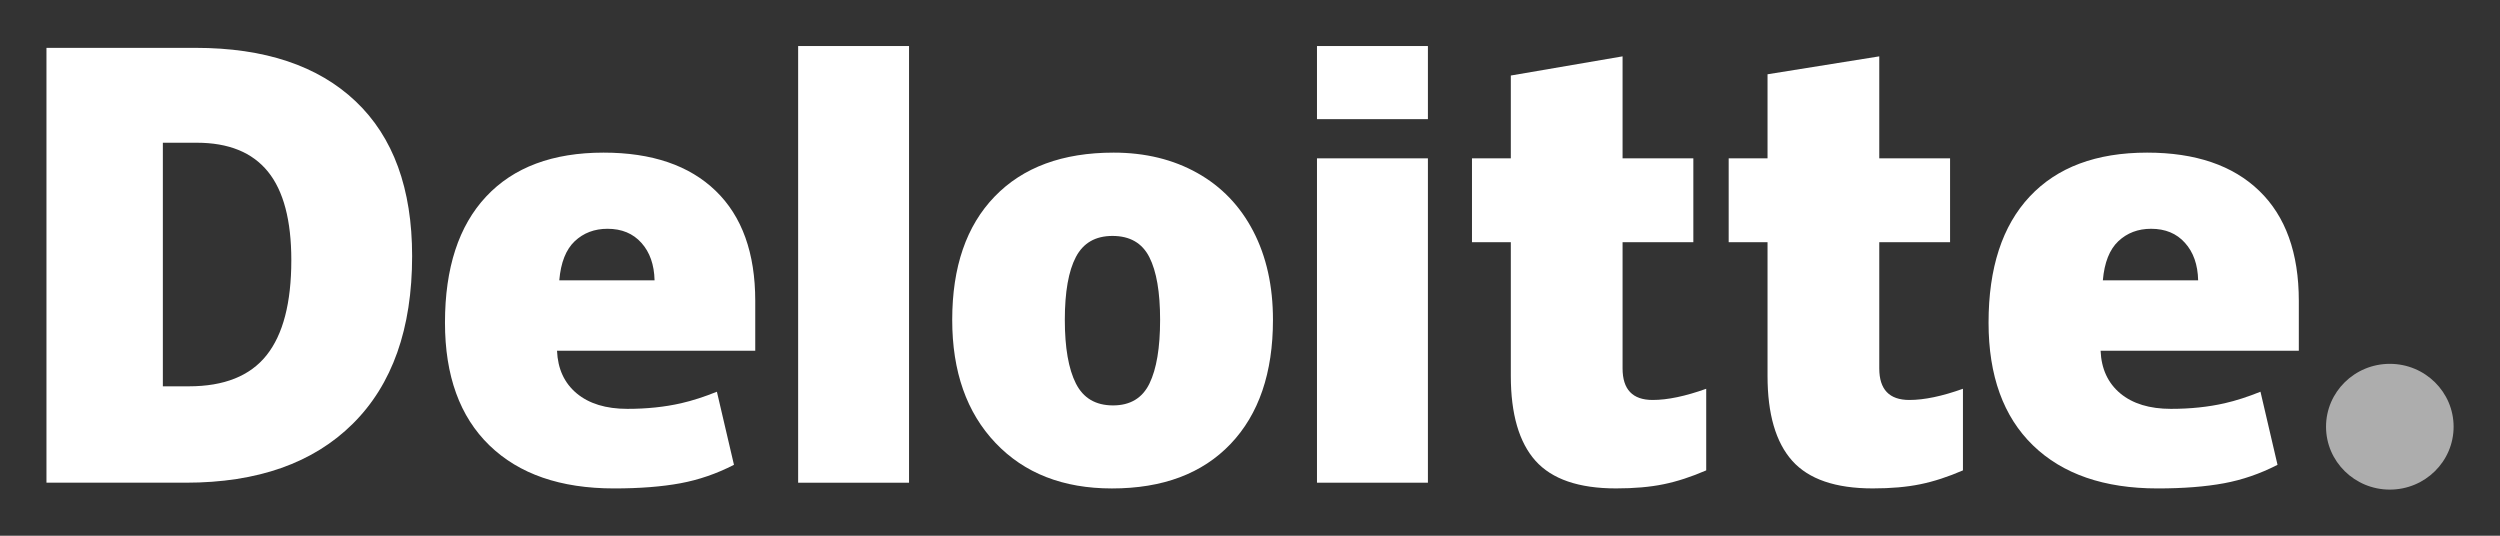
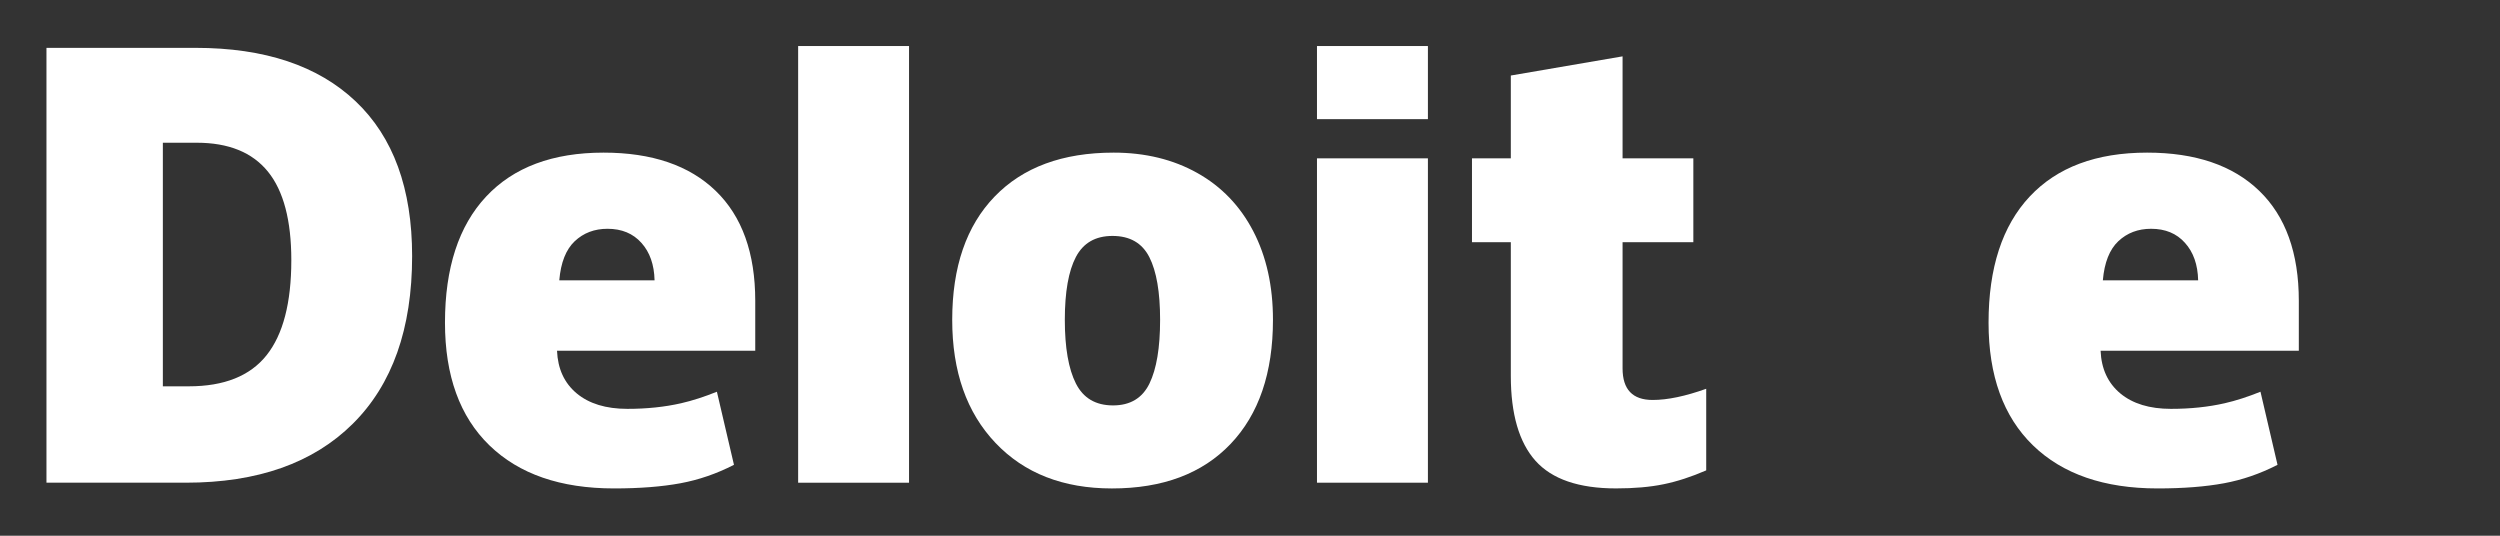
<svg xmlns="http://www.w3.org/2000/svg" width="140" height="30" viewBox="0 0 140 30" fill="none">
  <rect x="0" y="0" width="140" height="30" fill="#333333" stroke="none" />
-   <path d="M130.258 23.897C130.258 21.953 131.859 20.375 133.83 20.375C135.803 20.375 137.402 21.953 137.402 23.897C137.402 25.841 135.803 27.418 133.83 27.418C131.859 27.418 130.258 25.841 130.258 23.897Z" fill="#ADADAD" />
  <path d="M16.314 14.572C16.314 12.341 15.877 10.686 15.002 9.608C14.126 8.531 12.8 7.993 11.017 7.993H9.12V21.634H10.571C12.552 21.634 14.003 21.055 14.928 19.893C15.851 18.733 16.314 16.959 16.314 14.572M23.079 14.339C23.079 18.403 21.971 21.535 19.754 23.733C17.538 25.932 14.422 27.031 10.406 27.031H2.602V2.68H10.95C14.823 2.68 17.813 3.679 19.92 5.678C22.026 7.677 23.079 10.563 23.079 14.339" fill="white" />
  <path d="M44.696 27.032H50.906V2.578H44.696V27.032Z" fill="white" />
  <path d="M59.63 17.911C59.63 19.47 59.837 20.659 60.25 21.476C60.663 22.294 61.356 22.703 62.33 22.703C63.293 22.703 63.974 22.294 64.371 21.476C64.768 20.659 64.966 19.47 64.966 17.911C64.966 16.36 64.765 15.19 64.363 14.4C63.96 13.608 63.273 13.212 62.298 13.212C61.344 13.212 60.663 13.606 60.25 14.391C59.837 15.177 59.63 16.35 59.63 17.911ZM71.286 17.911C71.286 20.881 70.496 23.198 68.913 24.86C67.33 26.521 65.115 27.353 62.267 27.353C59.535 27.353 57.361 26.503 55.747 24.803C54.132 23.104 53.324 20.807 53.324 17.911C53.324 14.949 54.115 12.648 55.699 11.008C57.283 9.367 59.503 8.547 62.363 8.547C64.129 8.547 65.693 8.927 67.047 9.686C68.402 10.445 69.448 11.533 70.183 12.949C70.919 14.364 71.286 16.018 71.286 17.911Z" fill="white" />
-   <path d="M73.751 27.031H79.963V17.673V8.867H73.751V27.031Z" fill="white" />
+   <path d="M73.751 27.031H79.963V8.867H73.751V27.031Z" fill="white" />
  <path d="M73.751 6.672H79.963V2.578H73.751V6.672Z" fill="white" />
  <path d="M92.546 22.398C93.385 22.398 94.383 22.188 95.548 21.771V26.341C94.711 26.704 93.915 26.964 93.158 27.118C92.402 27.274 91.513 27.351 90.497 27.351C88.412 27.351 86.909 26.834 85.986 25.803C85.067 24.772 84.606 23.188 84.606 21.051V13.564H82.431V8.868H84.606V4.229L90.864 3.156V8.868H94.827V13.564H90.864V20.634C90.864 21.809 91.426 22.398 92.546 22.398" fill="white" />
-   <path d="M106.922 22.398C107.761 22.398 108.76 22.188 109.925 21.771V26.341C109.088 26.704 108.291 26.964 107.534 27.118C106.777 27.274 105.892 27.351 104.873 27.351C102.788 27.351 101.285 26.834 100.364 25.803C99.443 24.772 98.982 23.188 98.982 21.051V13.564H96.806V8.868H98.982V4.159L105.239 3.156V8.868H109.204V13.564H105.239V20.634C105.239 21.809 105.801 22.398 106.922 22.398" fill="white" />
  <path d="M117.76 15.697C117.845 14.703 118.134 13.974 118.626 13.508C119.12 13.044 119.73 12.812 120.46 12.812C121.256 12.812 121.888 13.072 122.357 13.598C122.83 14.121 123.076 14.821 123.096 15.697H117.76V15.697ZM126.519 10.688C125.042 9.261 122.948 8.547 120.238 8.547C117.39 8.547 115.199 9.367 113.662 11.008C112.127 12.648 111.359 15.002 111.359 18.07C111.359 21.04 112.189 23.331 113.845 24.939C115.502 26.547 117.829 27.352 120.826 27.352C122.265 27.352 123.504 27.255 124.542 27.063C125.574 26.872 126.572 26.528 127.541 26.03L126.587 21.937C125.883 22.22 125.213 22.438 124.58 22.582C123.666 22.791 122.664 22.896 121.572 22.896C120.375 22.896 119.43 22.607 118.737 22.031C118.045 21.453 117.675 20.656 117.633 19.641H128.734V16.852C128.734 14.169 127.996 12.114 126.519 10.688Z" fill="white" />
  <path d="M31.32 15.697C31.404 14.703 31.693 13.974 32.185 13.508C32.678 13.044 33.289 12.812 34.02 12.812C34.814 12.812 35.447 13.072 35.917 13.598C36.389 14.121 36.635 14.821 36.656 15.697H31.32V15.697ZM40.079 10.688C38.602 9.261 36.508 8.547 33.798 8.547C30.949 8.547 28.758 9.367 27.223 11.008C25.688 12.648 24.919 15.002 24.919 18.07C24.919 21.04 25.748 23.331 27.406 24.939C29.062 26.547 31.389 27.352 34.386 27.352C35.825 27.352 37.063 27.255 38.101 27.063C39.133 26.872 40.132 26.528 41.102 26.03L40.146 21.937C39.442 22.22 38.772 22.438 38.141 22.582C37.225 22.791 36.223 22.896 35.131 22.896C33.935 22.896 32.989 22.607 32.297 22.031C31.603 21.453 31.235 20.656 31.193 19.641H42.294V16.852C42.294 14.169 41.555 12.114 40.079 10.688" fill="white" />
</svg>